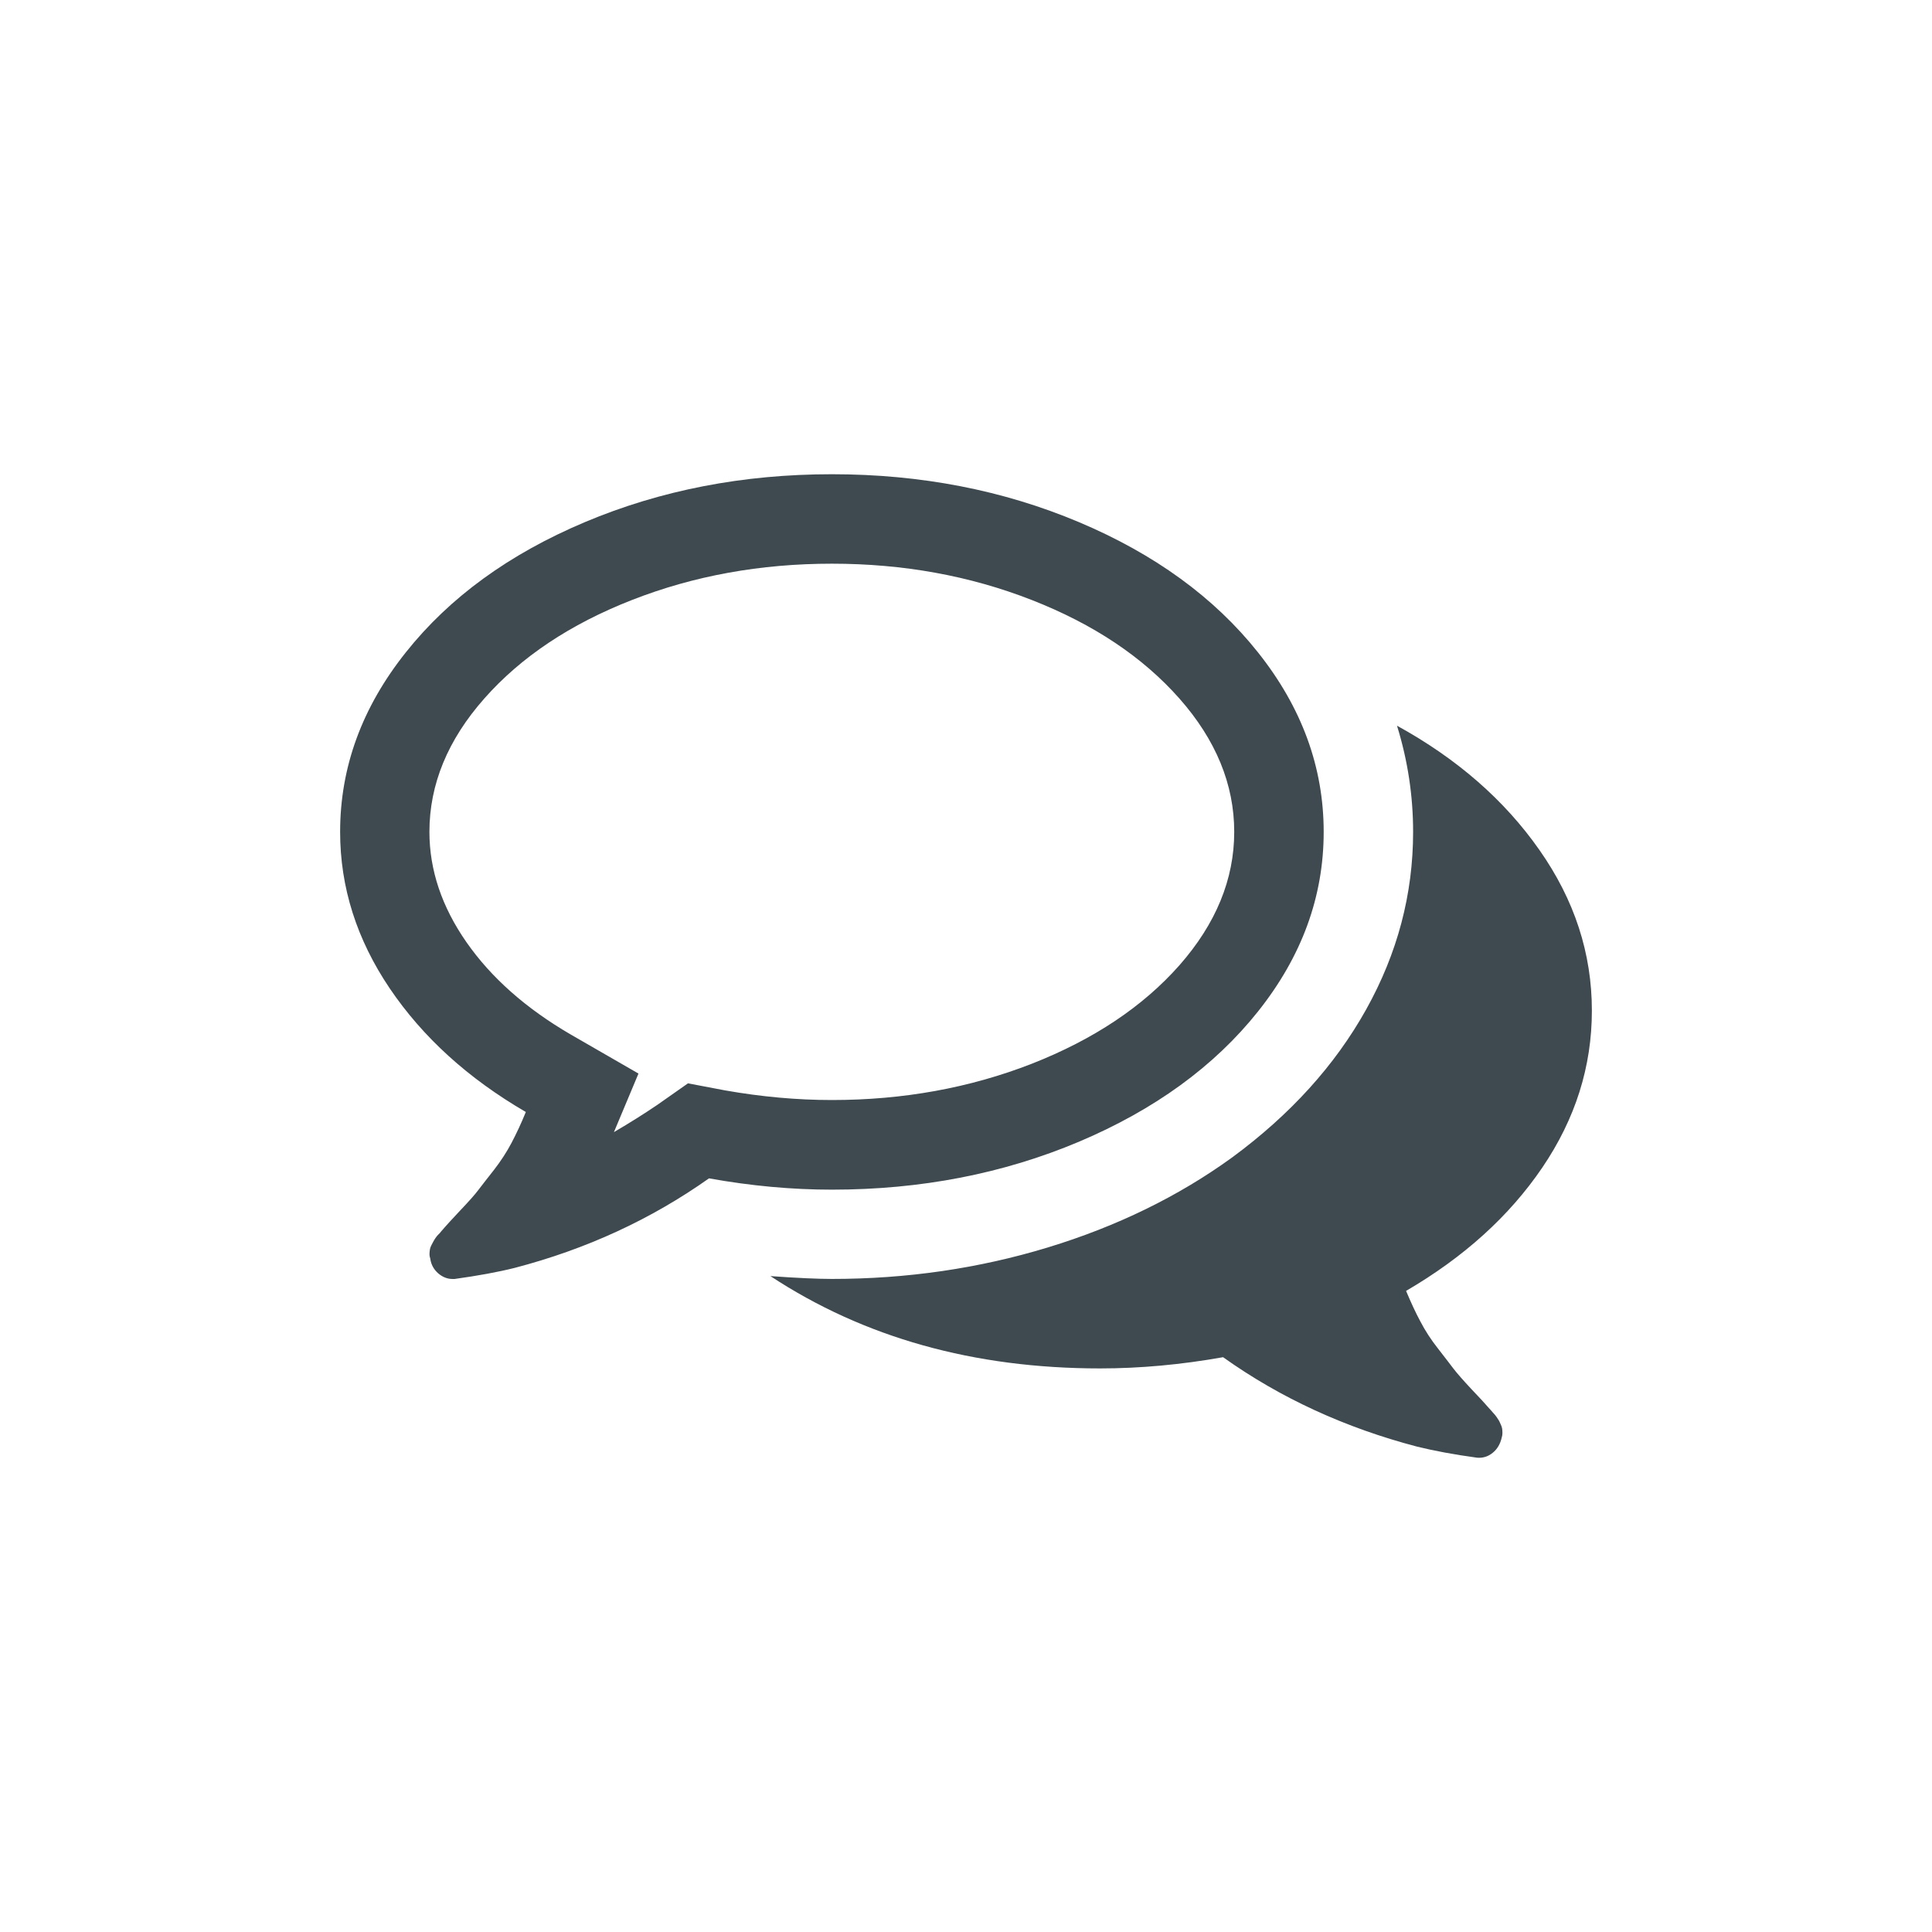
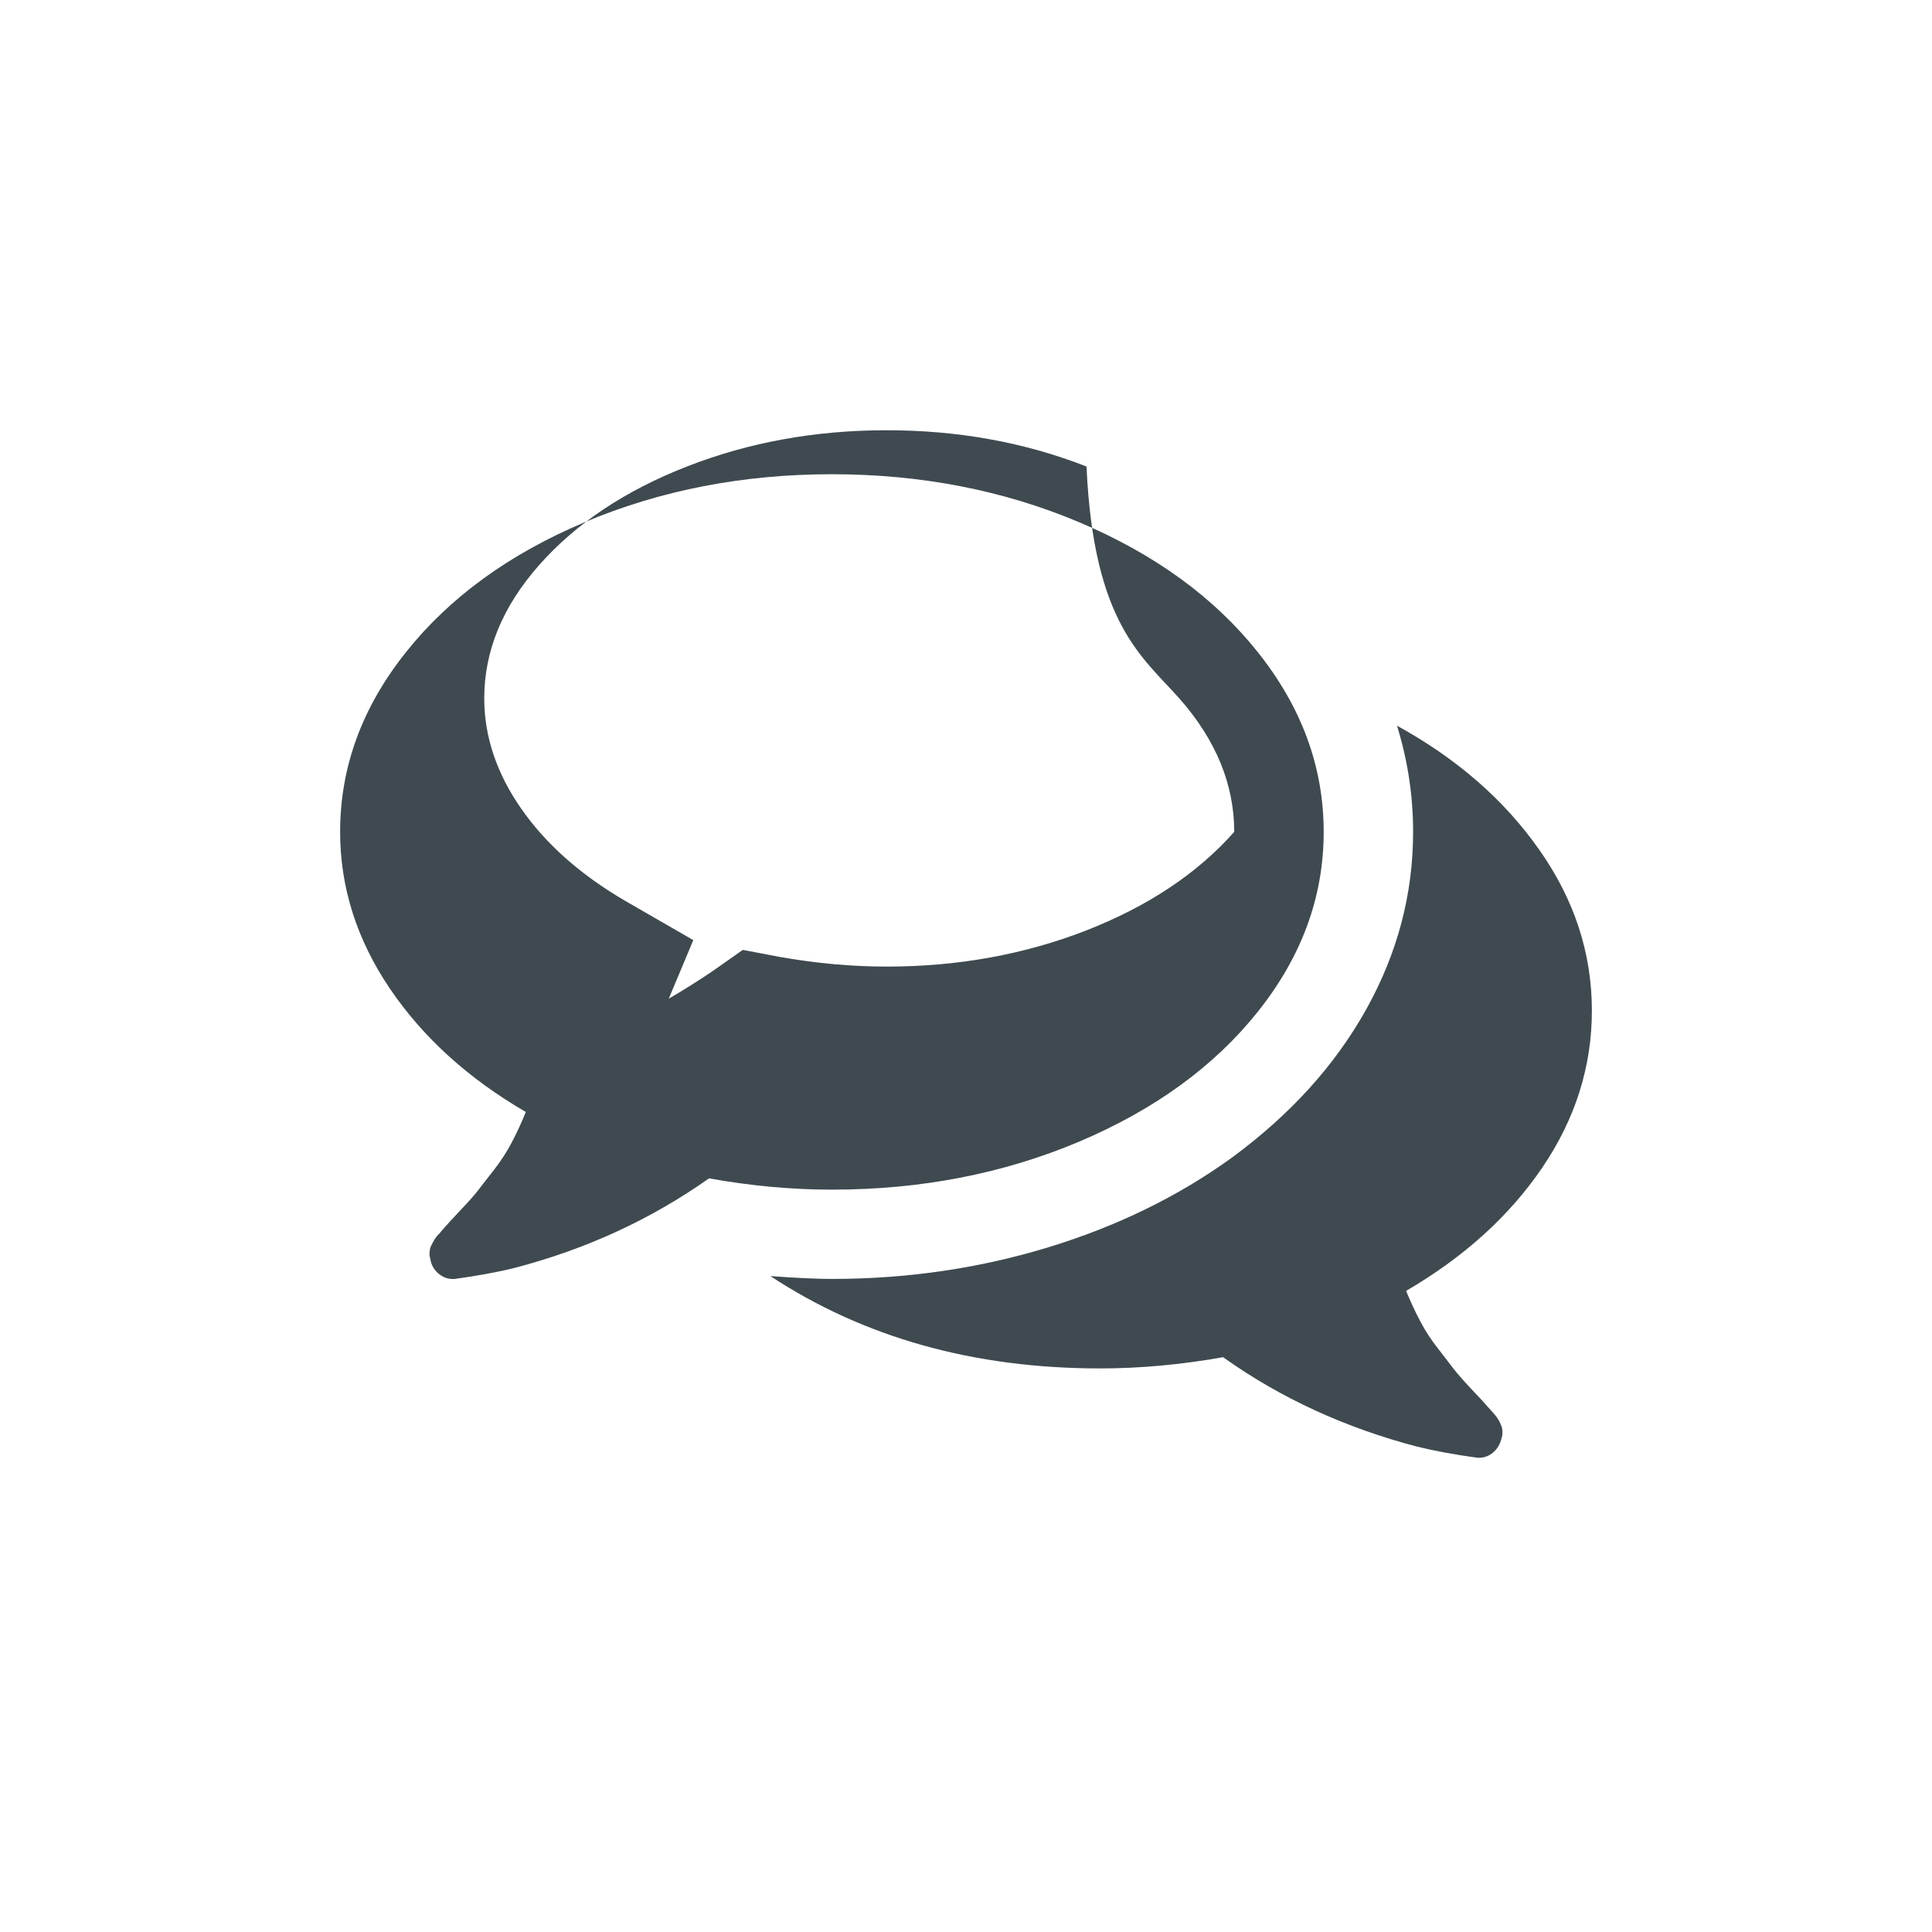
<svg xmlns="http://www.w3.org/2000/svg" version="1.1" id="Ebene_1" x="0px" y="0px" width="100.001px" height="100px" viewBox="0 0 100.001 100" enable-background="new 0 0 100.001 100" xml:space="preserve">
  <g>
    <g>
-       <path fill="#3F4A50" d="M79.829,60.436c1.714-2.526,2.567-5.23,2.567-8.127c0-2.962-0.9-5.729-2.715-8.314    c-1.805-2.579-4.26-4.724-7.372-6.433c0.56,1.809,0.834,3.639,0.834,5.496c0,3.231-0.812,6.289-2.426,9.184    c-1.614,2.896-3.923,5.445-6.939,7.666c-2.794,2.025-5.98,3.575-9.545,4.661c-3.573,1.087-7.297,1.629-11.172,1.629    c-0.723,0-1.787-0.046-3.185-0.147c4.845,3.187,10.53,4.779,17.067,4.779c2.073,0,4.197-0.195,6.364-0.581    c2.983,2.125,6.339,3.659,10.045,4.63c0.875,0.215,1.909,0.41,3.11,0.573c0.295,0.022,0.56-0.059,0.798-0.252    c0.242-0.194,0.395-0.46,0.469-0.791c0.026-0.079,0.037-0.152,0.037-0.236c0-0.086-0.006-0.165-0.016-0.233    c-0.017-0.079-0.037-0.147-0.074-0.216c-0.032-0.079-0.062-0.136-0.085-0.184c-0.032-0.048-0.074-0.118-0.131-0.201    c-0.059-0.08-0.111-0.147-0.148-0.18c-0.03-0.036-0.085-0.095-0.163-0.186c-0.068-0.077-0.116-0.13-0.142-0.157    c-0.122-0.147-0.396-0.442-0.834-0.902c-0.432-0.463-0.744-0.816-0.939-1.07c-0.188-0.252-0.462-0.6-0.807-1.048    c-0.352-0.447-0.653-0.907-0.906-1.393c-0.259-0.479-0.5-1.012-0.743-1.586C75.769,65.075,78.12,62.95,79.829,60.436     M21.006,33.766c-2.268,2.847-3.401,5.942-3.401,9.292c0,2.869,0.858,5.567,2.566,8.099c1.715,2.535,4.062,4.665,7.046,6.4    c-0.233,0.576-0.486,1.113-0.738,1.595c-0.253,0.479-0.555,0.943-0.901,1.39c-0.354,0.442-0.618,0.797-0.818,1.051    c-0.188,0.251-0.505,0.605-0.938,1.059c-0.432,0.458-0.706,0.765-0.833,0.907c-0.021,0.025-0.063,0.08-0.143,0.164    c-0.067,0.091-0.121,0.147-0.164,0.184c-0.035,0.031-0.083,0.091-0.146,0.179c-0.052,0.086-0.095,0.147-0.12,0.202    c-0.028,0.048-0.055,0.104-0.092,0.175c-0.041,0.077-0.062,0.145-0.073,0.215c-0.01,0.08-0.021,0.152-0.021,0.236    c0,0.091,0.021,0.163,0.042,0.238c0.042,0.315,0.19,0.562,0.41,0.758c0.233,0.197,0.477,0.29,0.74,0.29h0.109    c1.208-0.168,2.248-0.358,3.11-0.574c3.718-0.971,7.062-2.516,10.057-4.634c2.173,0.391,4.291,0.585,6.364,0.585    c4.603,0,8.863-0.827,12.781-2.479c3.913-1.656,7.008-3.901,9.271-6.743c2.267-2.848,3.4-5.943,3.4-9.295    c0-3.35-1.134-6.444-3.4-9.292c-2.263-2.847-5.357-5.093-9.271-6.744c-3.918-1.651-8.179-2.478-12.781-2.478    c-4.604,0-8.864,0.826-12.787,2.478C26.363,28.673,23.269,30.919,21.006,33.766 M61.046,36.155    c1.889,2.14,2.838,4.445,2.838,6.902c0,2.456-0.949,4.76-2.838,6.907c-1.896,2.145-4.444,3.841-7.645,5.098    c-3.206,1.25-6.655,1.876-10.34,1.876c-1.809,0-3.654-0.168-5.531-0.499l-1.92-0.365l-1.592,1.118    c-0.675,0.458-1.424,0.928-2.241,1.408l1.271-3.032l-3.513-2.025c-2.319-1.35-4.112-2.941-5.388-4.77    c-1.277-1.831-1.92-3.739-1.92-5.716c0-2.458,0.95-4.762,2.842-6.902c1.894-2.146,4.445-3.85,7.645-5.1    c3.206-1.255,6.65-1.878,10.347-1.878c3.685,0,7.134,0.623,10.34,1.878C56.602,32.306,59.149,34.009,61.046,36.155" />
+       <path fill="#3F4A50" d="M79.829,60.436c1.714-2.526,2.567-5.23,2.567-8.127c0-2.962-0.9-5.729-2.715-8.314    c-1.805-2.579-4.26-4.724-7.372-6.433c0.56,1.809,0.834,3.639,0.834,5.496c0,3.231-0.812,6.289-2.426,9.184    c-1.614,2.896-3.923,5.445-6.939,7.666c-2.794,2.025-5.98,3.575-9.545,4.661c-3.573,1.087-7.297,1.629-11.172,1.629    c-0.723,0-1.787-0.046-3.185-0.147c4.845,3.187,10.53,4.779,17.067,4.779c2.073,0,4.197-0.195,6.364-0.581    c2.983,2.125,6.339,3.659,10.045,4.63c0.875,0.215,1.909,0.41,3.11,0.573c0.295,0.022,0.56-0.059,0.798-0.252    c0.242-0.194,0.395-0.46,0.469-0.791c0.026-0.079,0.037-0.152,0.037-0.236c0-0.086-0.006-0.165-0.016-0.233    c-0.017-0.079-0.037-0.147-0.074-0.216c-0.032-0.079-0.062-0.136-0.085-0.184c-0.032-0.048-0.074-0.118-0.131-0.201    c-0.059-0.08-0.111-0.147-0.148-0.18c-0.03-0.036-0.085-0.095-0.163-0.186c-0.068-0.077-0.116-0.13-0.142-0.157    c-0.122-0.147-0.396-0.442-0.834-0.902c-0.432-0.463-0.744-0.816-0.939-1.07c-0.188-0.252-0.462-0.6-0.807-1.048    c-0.352-0.447-0.653-0.907-0.906-1.393c-0.259-0.479-0.5-1.012-0.743-1.586C75.769,65.075,78.12,62.95,79.829,60.436     M21.006,33.766c-2.268,2.847-3.401,5.942-3.401,9.292c0,2.869,0.858,5.567,2.566,8.099c1.715,2.535,4.062,4.665,7.046,6.4    c-0.233,0.576-0.486,1.113-0.738,1.595c-0.253,0.479-0.555,0.943-0.901,1.39c-0.354,0.442-0.618,0.797-0.818,1.051    c-0.188,0.251-0.505,0.605-0.938,1.059c-0.432,0.458-0.706,0.765-0.833,0.907c-0.021,0.025-0.063,0.08-0.143,0.164    c-0.067,0.091-0.121,0.147-0.164,0.184c-0.035,0.031-0.083,0.091-0.146,0.179c-0.052,0.086-0.095,0.147-0.12,0.202    c-0.028,0.048-0.055,0.104-0.092,0.175c-0.041,0.077-0.062,0.145-0.073,0.215c-0.01,0.08-0.021,0.152-0.021,0.236    c0,0.091,0.021,0.163,0.042,0.238c0.042,0.315,0.19,0.562,0.41,0.758c0.233,0.197,0.477,0.29,0.74,0.29h0.109    c1.208-0.168,2.248-0.358,3.11-0.574c3.718-0.971,7.062-2.516,10.057-4.634c2.173,0.391,4.291,0.585,6.364,0.585    c4.603,0,8.863-0.827,12.781-2.479c3.913-1.656,7.008-3.901,9.271-6.743c2.267-2.848,3.4-5.943,3.4-9.295    c0-3.35-1.134-6.444-3.4-9.292c-2.263-2.847-5.357-5.093-9.271-6.744c-3.918-1.651-8.179-2.478-12.781-2.478    c-4.604,0-8.864,0.826-12.787,2.478C26.363,28.673,23.269,30.919,21.006,33.766 M61.046,36.155    c1.889,2.14,2.838,4.445,2.838,6.902c-1.896,2.145-4.444,3.841-7.645,5.098    c-3.206,1.25-6.655,1.876-10.34,1.876c-1.809,0-3.654-0.168-5.531-0.499l-1.92-0.365l-1.592,1.118    c-0.675,0.458-1.424,0.928-2.241,1.408l1.271-3.032l-3.513-2.025c-2.319-1.35-4.112-2.941-5.388-4.77    c-1.277-1.831-1.92-3.739-1.92-5.716c0-2.458,0.95-4.762,2.842-6.902c1.894-2.146,4.445-3.85,7.645-5.1    c3.206-1.255,6.65-1.878,10.347-1.878c3.685,0,7.134,0.623,10.34,1.878C56.602,32.306,59.149,34.009,61.046,36.155" />
    </g>
  </g>
</svg>